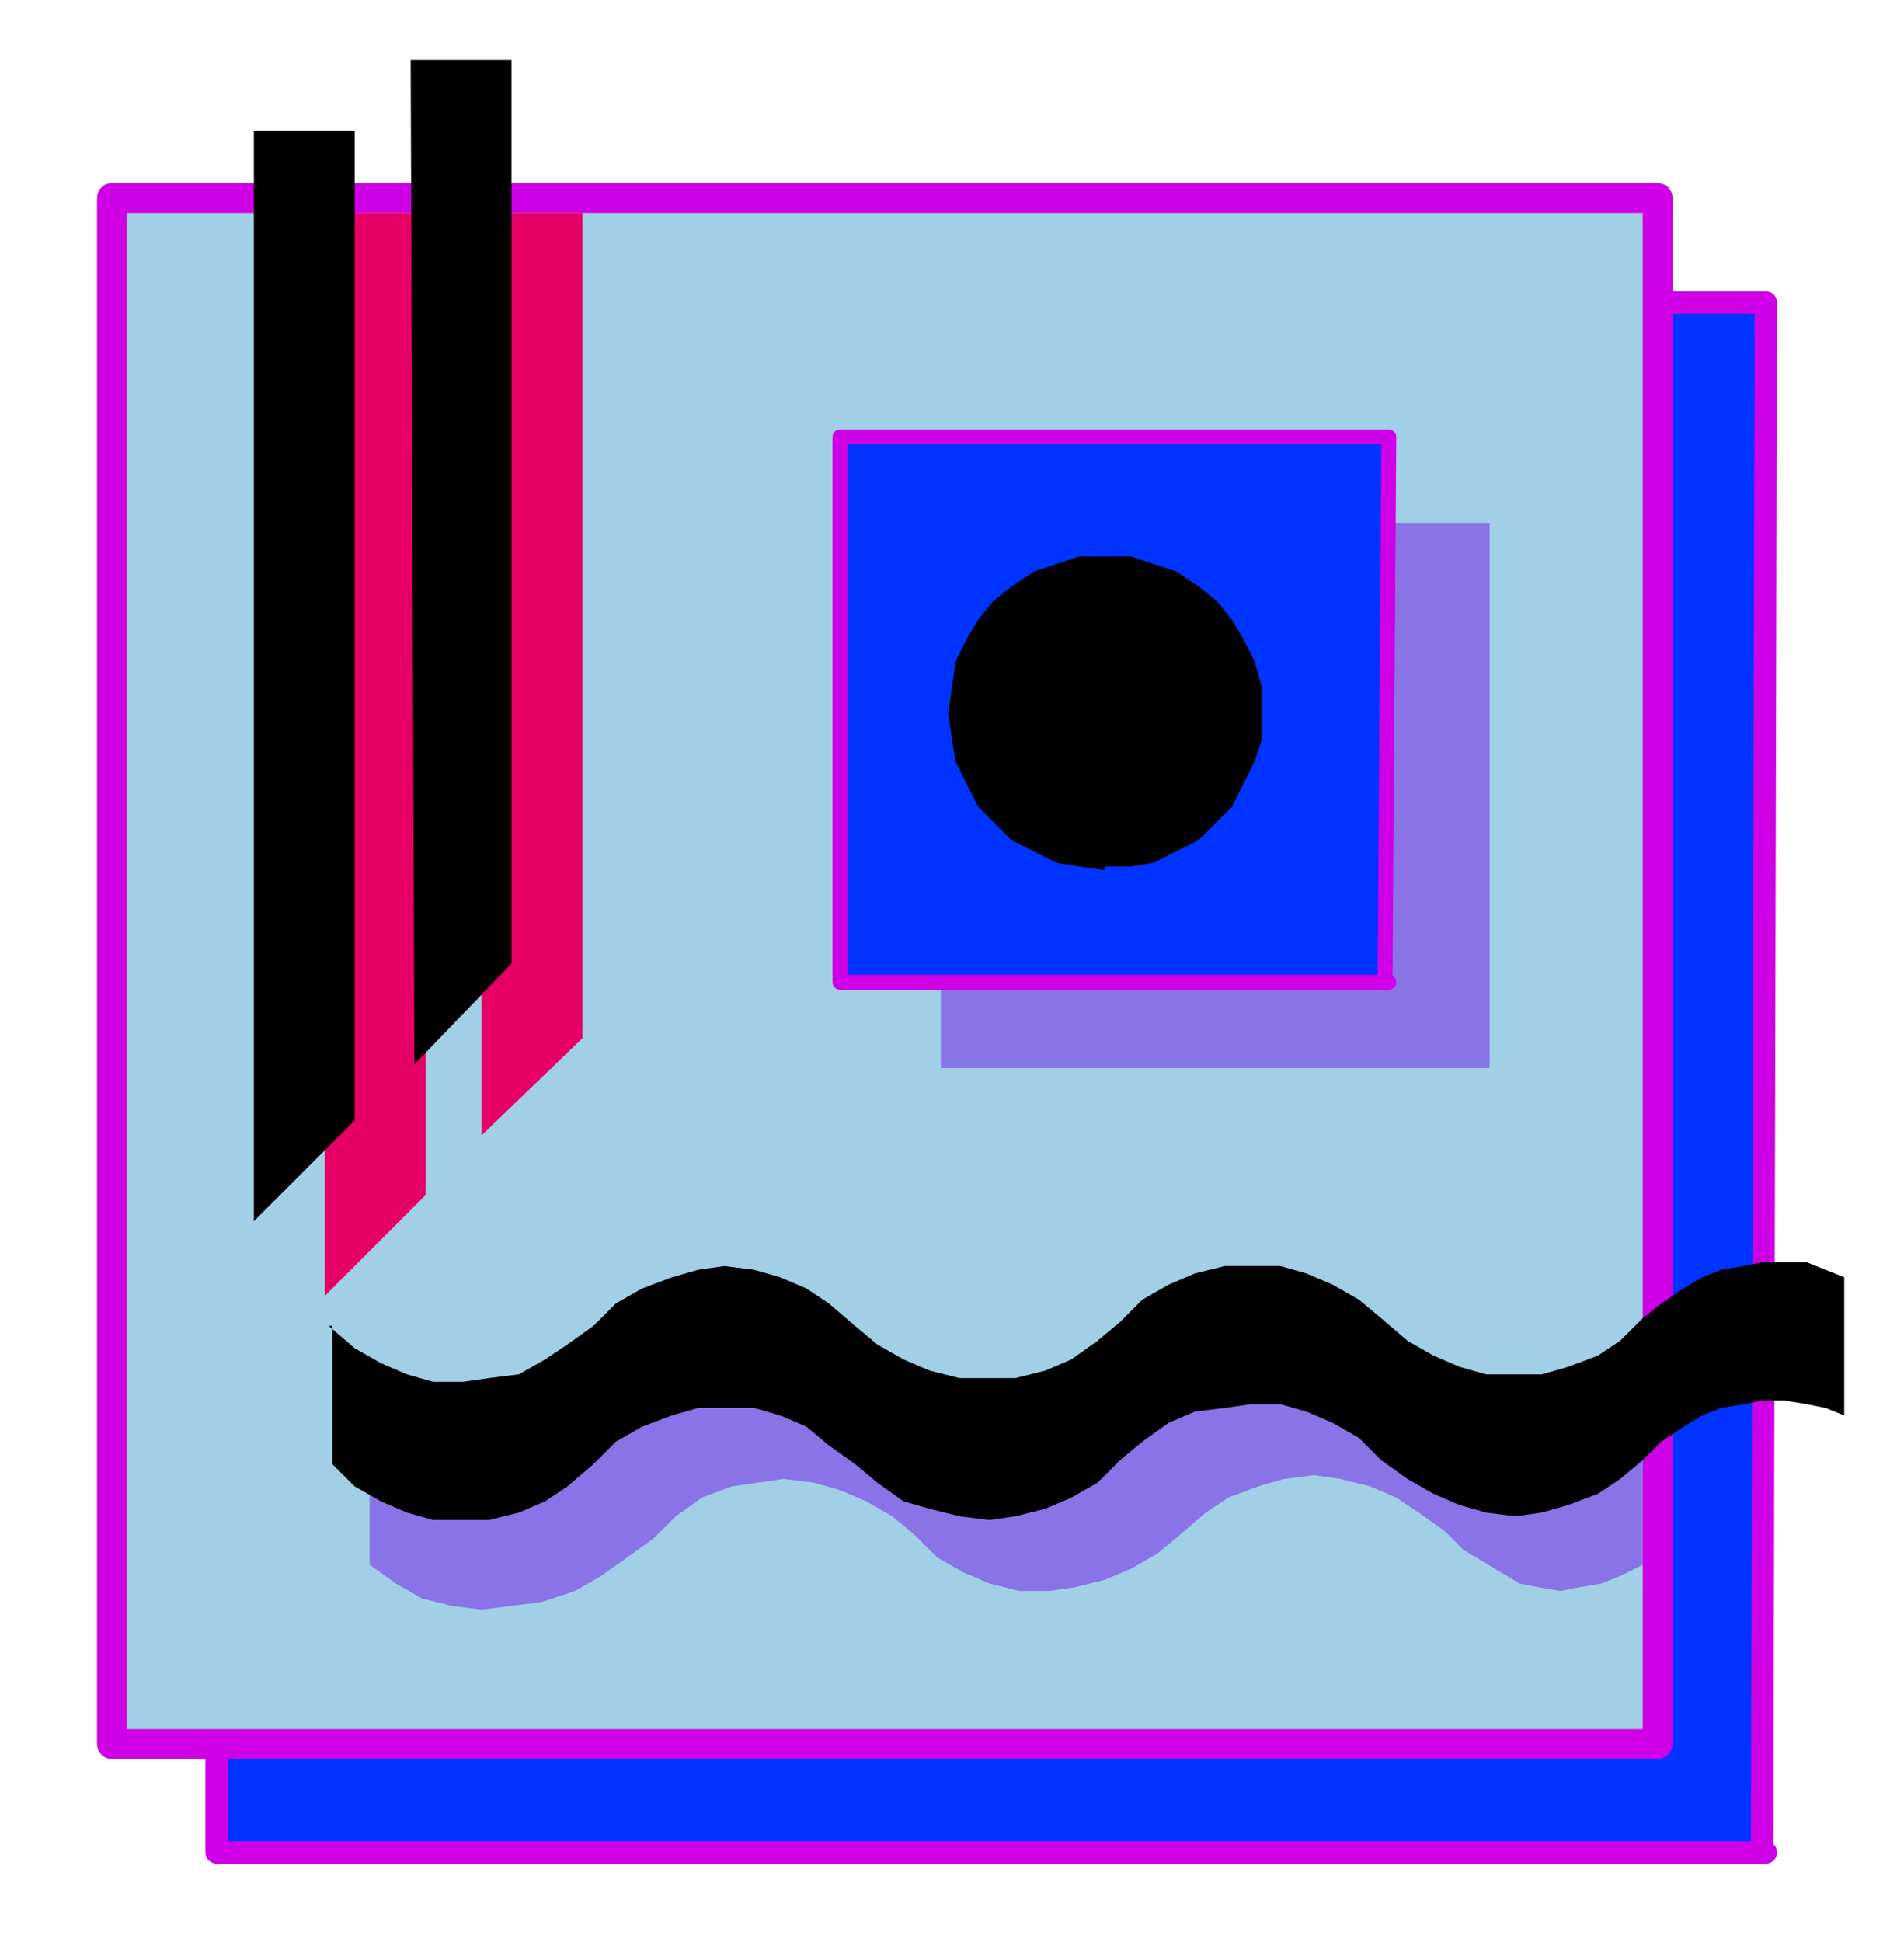
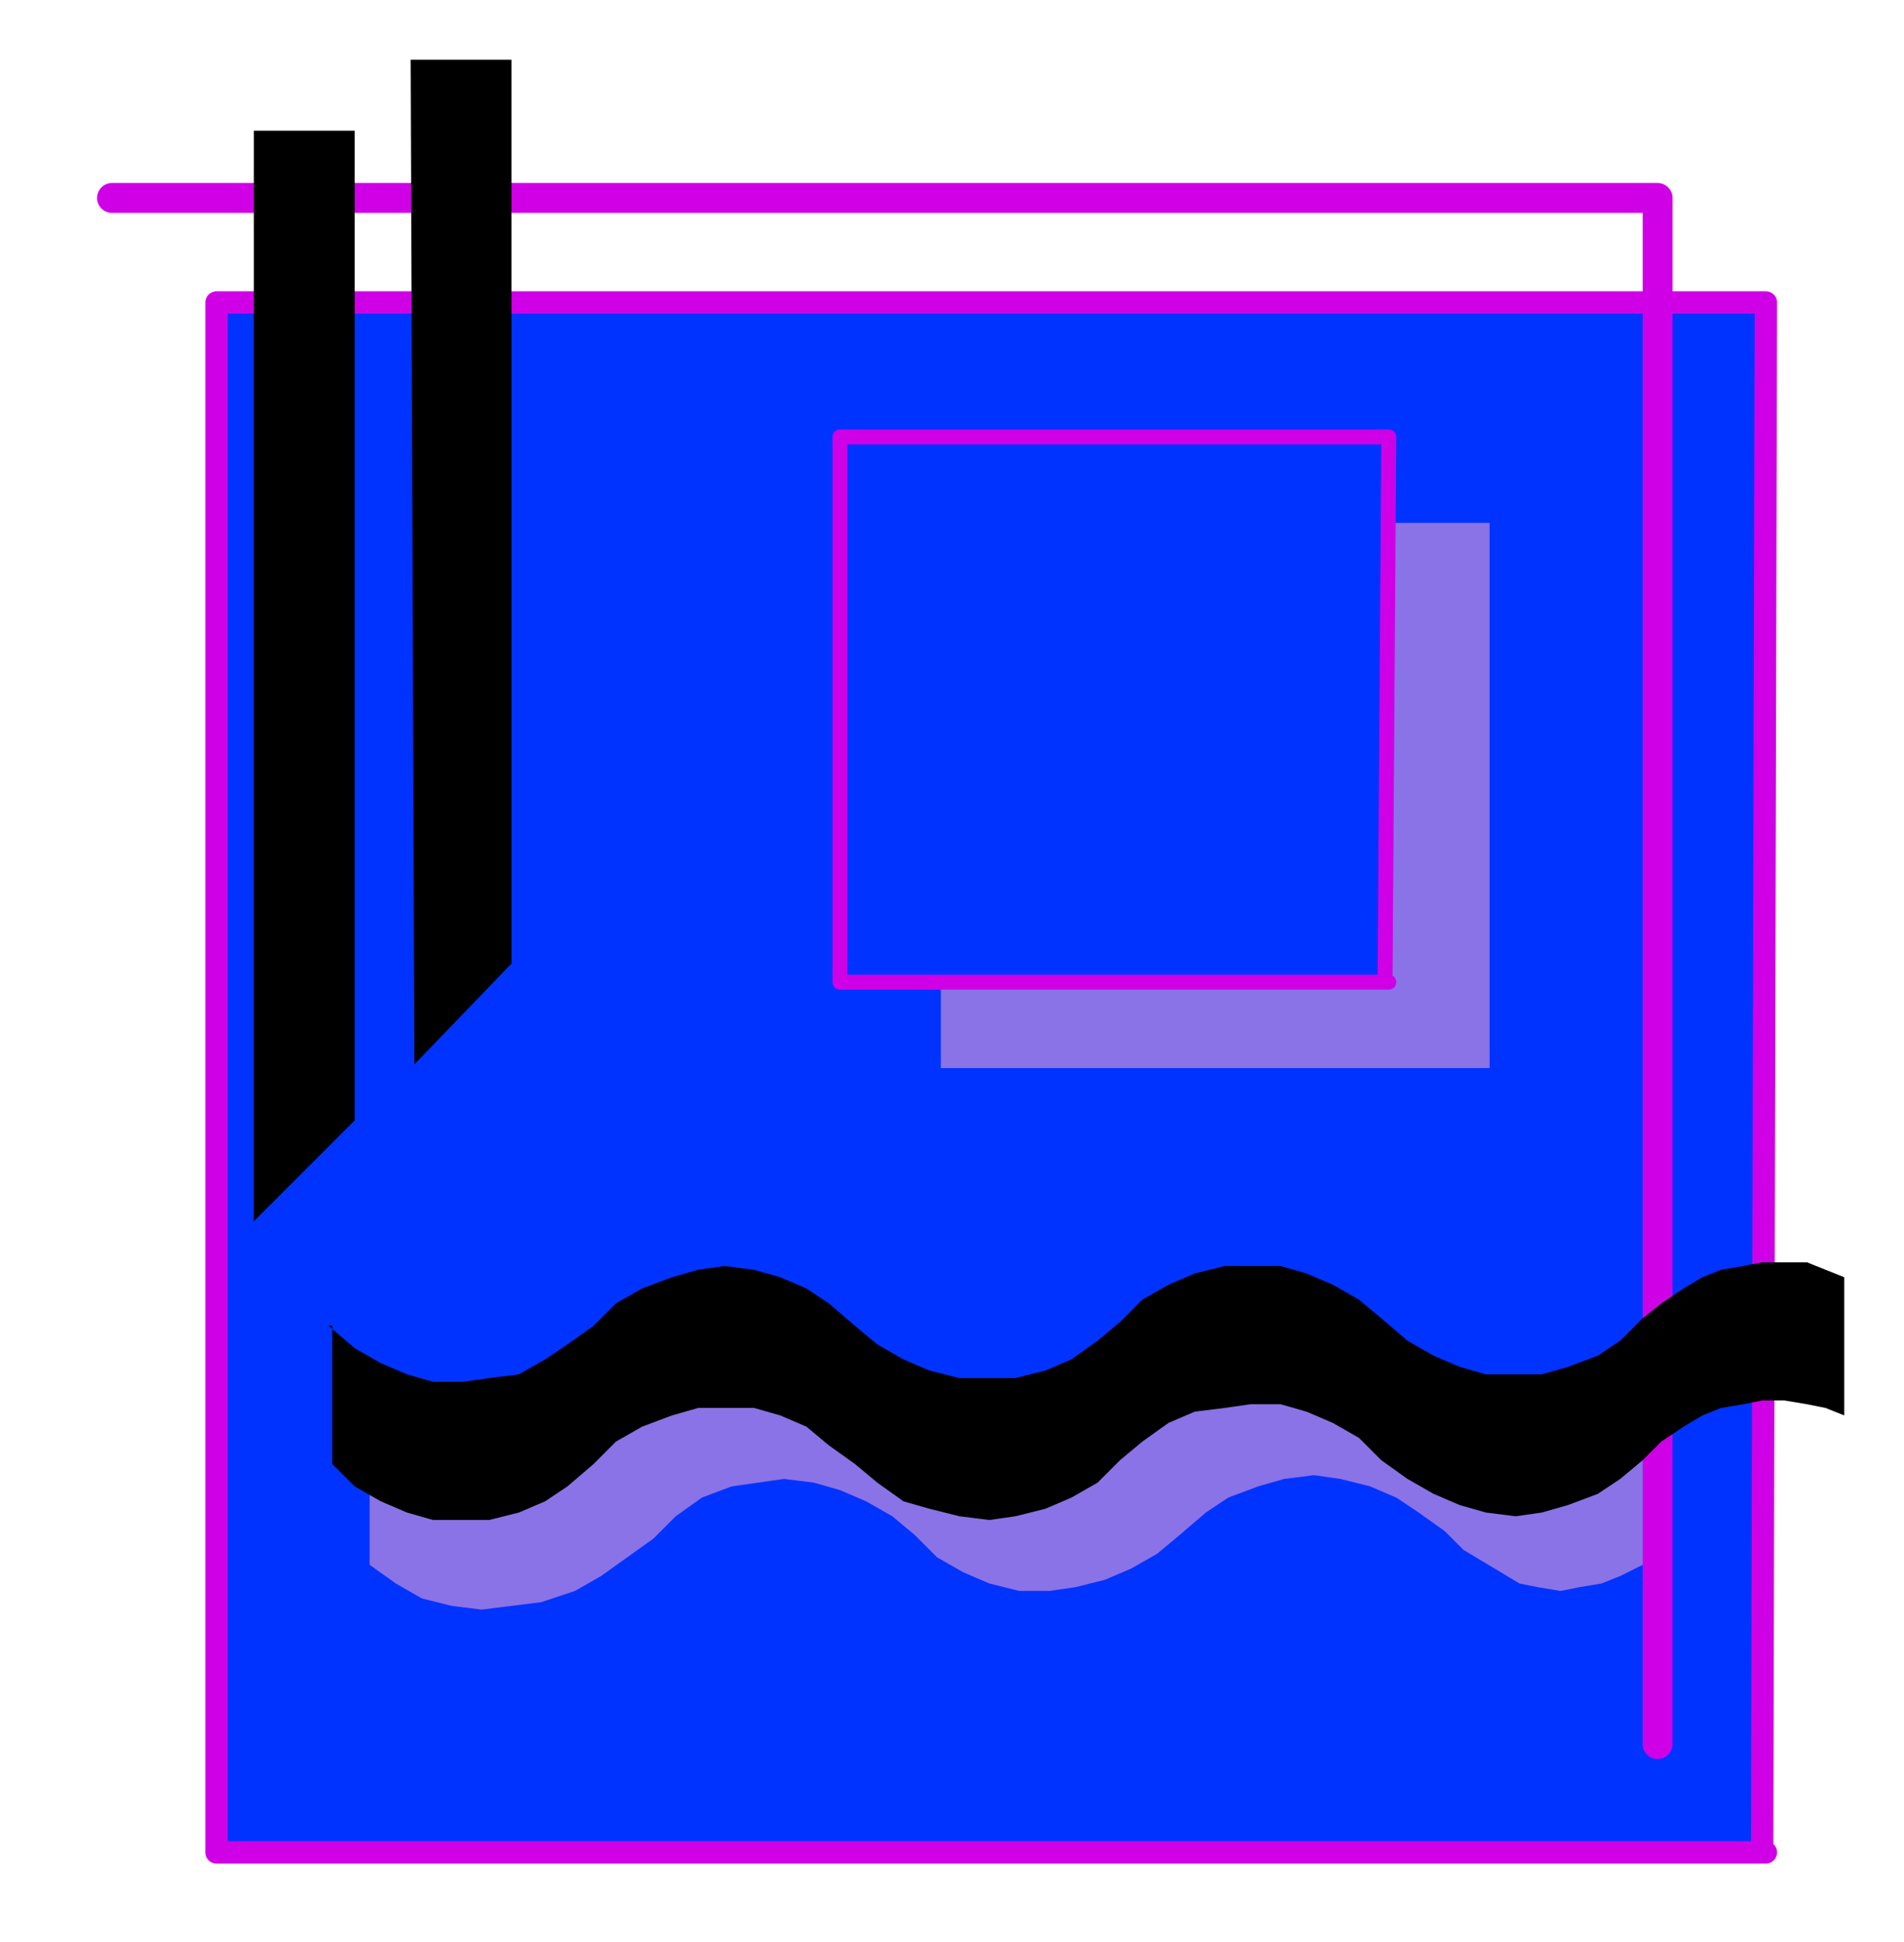
<svg xmlns="http://www.w3.org/2000/svg" fill-rule="evenodd" height="69.333" preserveAspectRatio="none" stroke-linecap="round" viewBox="0 0 510 520" width="68">
  <style>.pen1{stroke:none}.brush2{fill:#03f}.brush4{fill:#8a73e6}.brush5{fill:#000}</style>
  <path class="pen1 brush2" fill-rule="nonzero" d="m472 495 1-414H58v415h415z" />
  <path fill="none" style="stroke:#cf00e6;stroke-width:6;stroke-linejoin:round" d="m472 495 1-414H58v415h415" />
-   <path class="pen1" fill-rule="nonzero" style="fill:#a1cfe6" d="M444 467V53H30v414h414z" />
-   <path fill="none" style="stroke:#cf00e6;stroke-width:8;stroke-linejoin:round" d="M444 467V53H30v414h414" />
+   <path fill="none" style="stroke:#cf00e6;stroke-width:8;stroke-linejoin:round" d="M444 467V53H30h414" />
  <path class="pen1 brush4" fill-rule="nonzero" d="m440 419-6 3-5 2-6 1-5 1-6-1-5-1-5-3-5-3-5-3-5-5-7-5-6-4-7-3-8-2-7-1-8 1-7 2-8 3-6 4-7 6-6 5-7 4-7 3-8 2-7 1h-8l-8-2-7-3-7-4-6-6-6-5-7-4-7-3-7-2-8-1-7 1-7 1-8 3-7 5-6 6-7 5-7 5-7 4-9 3-8 1-8 1-8-1-8-2-7-4-7-5v-44l7 5 7 5 8 3 8 1 8 1 8-1 9-2 7-3 7-4 7-6 6-5 7-5 8-3 7-2h15l7 2 7 3 7 5 6 5 6 6 7 4 7 3 8 1 8 1 7-1 8-2 7-3 7-4 6-6 7-5 6-4 8-3 7-2 8-1 7 1 8 1 7 3 6 5 7 5 5 4 5 4 5 3 5 2 5 2h11l6-1 5-2 6-2v37z" />
  <path class="pen1 brush5" fill-rule="nonzero" d="m88 355 7 6 7 4 7 3 7 2h8l7-1 8-1 7-4 6-4 7-5 6-6 7-4 8-3 7-2 7-1 8 1 7 2 7 3 6 4 7 6 6 5 7 4 7 3 8 2h15l8-2 7-3 7-5 6-5 6-6 7-4 7-3 8-2h15l7 2 7 3 7 4 6 5 7 6 7 4 7 3 7 2h15l7-2 8-3 6-4 6-6 5-4 6-4 5-3 5-2 6-1 5-1h12l5 2 5 2v37l-5-2-5-1-6-1h-6l-5 1-6 1-5 2-5 3-6 4-5 5-6 5-6 4-8 3-7 2-7 1-8-1-7-2-7-3-7-4-7-5-6-6-7-4-7-3-7-2h-8l-7 1-8 1-7 3-7 5-6 5-6 6-7 4-7 3-8 2-7 1-8-1-8-2-7-2-7-5-6-5-7-5-6-5-7-3-7-2h-15l-7 2-8 3-7 4-6 6-7 6-6 4-7 3-8 2h-15l-7-2-7-3-7-4-6-6v-37z" />
  <path class="pen1 brush4" fill-rule="nonzero" d="M399 286V140H252v146h147z" />
  <path class="pen1 brush2" fill-rule="nonzero" d="m371 263 1-146H225v146h147z" />
  <path fill="none" style="stroke:#cf00e6;stroke-width:4;stroke-linejoin:round" d="m371 263 1-146H225v146h147" />
-   <path class="pen1 brush5" fill-rule="nonzero" d="M296 232h7l6-1 6-3 6-3 5-5 4-4 3-6 3-6 2-6v-14l-2-7-3-6-3-5-4-5-5-4-6-4-6-2-6-2h-14l-6 2-6 2-6 4-5 4-4 5-3 5-3 6-1 7-1 7 1 7 1 6 3 6 3 6 4 4 5 5 6 3 6 3 6 1 7 1z" />
-   <path class="pen1" fill-rule="nonzero" d="M87 56v291l27-27V57H87zm42 0v248l27-26V57h-27z" style="fill:#e60066" />
  <path class="pen1 brush5" fill-rule="nonzero" d="M68 34v293l27-27V35H68zm42-18 1 269 26-27V16h-26z" />
</svg>